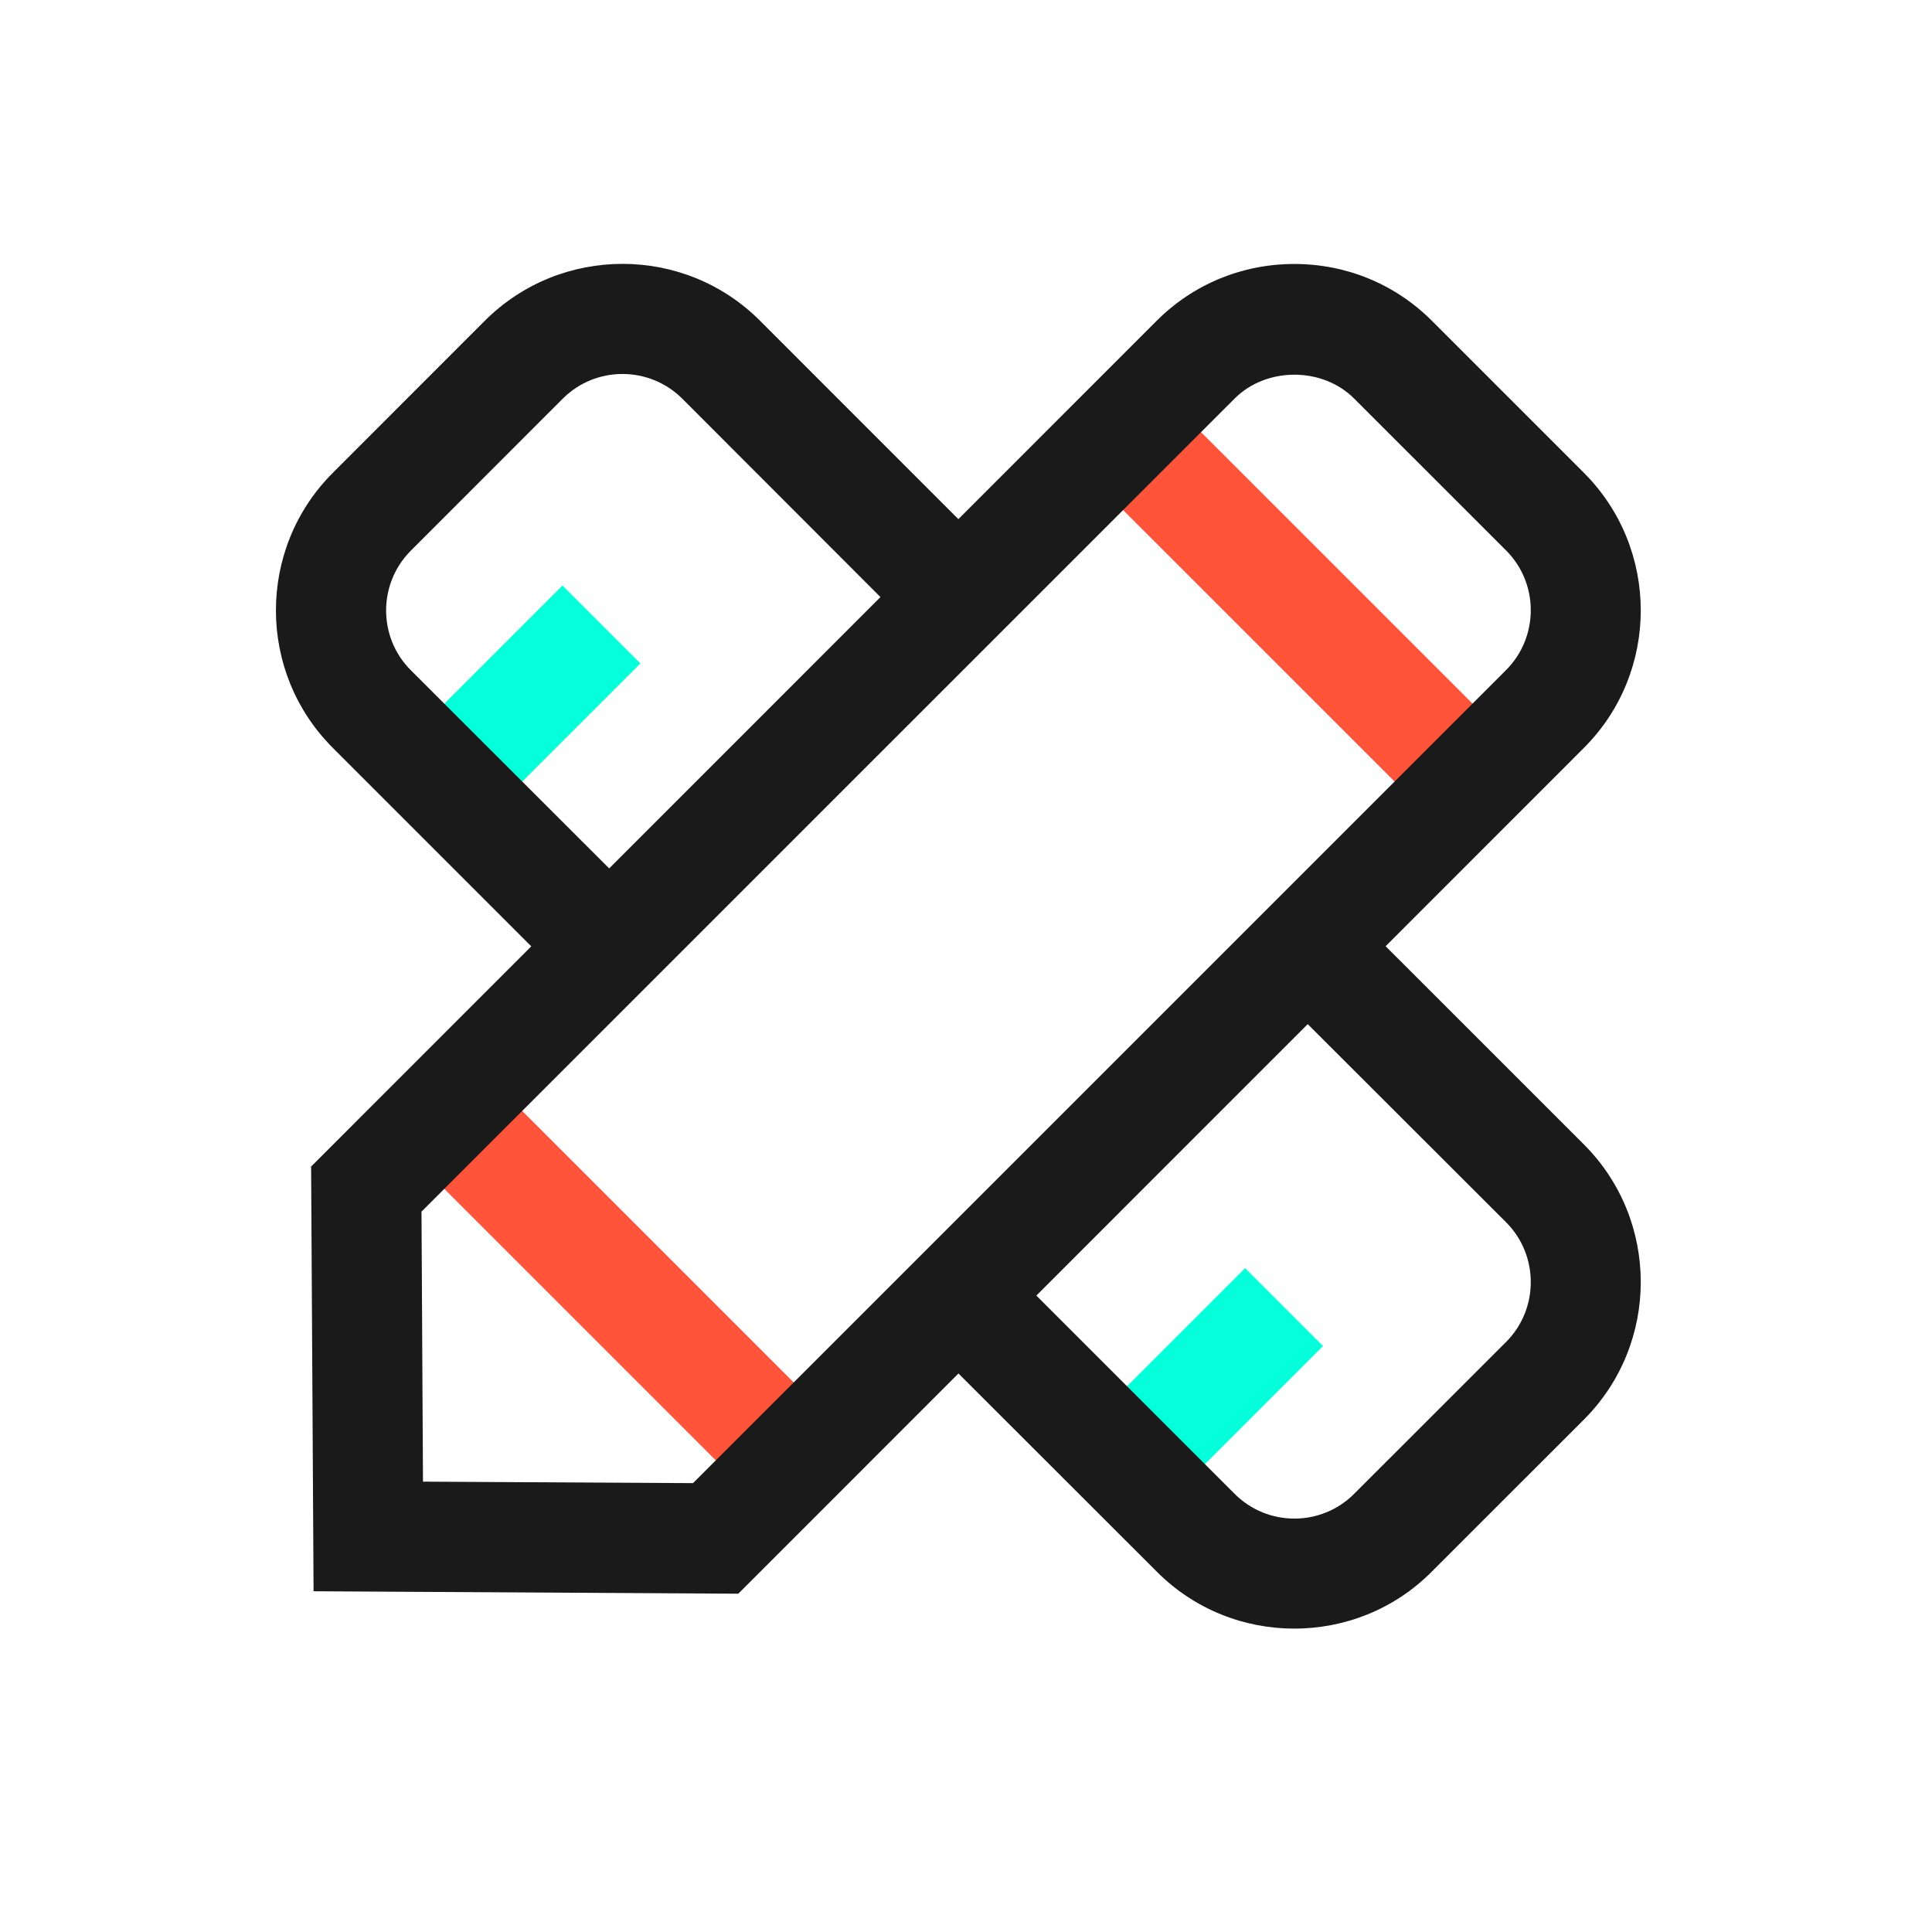
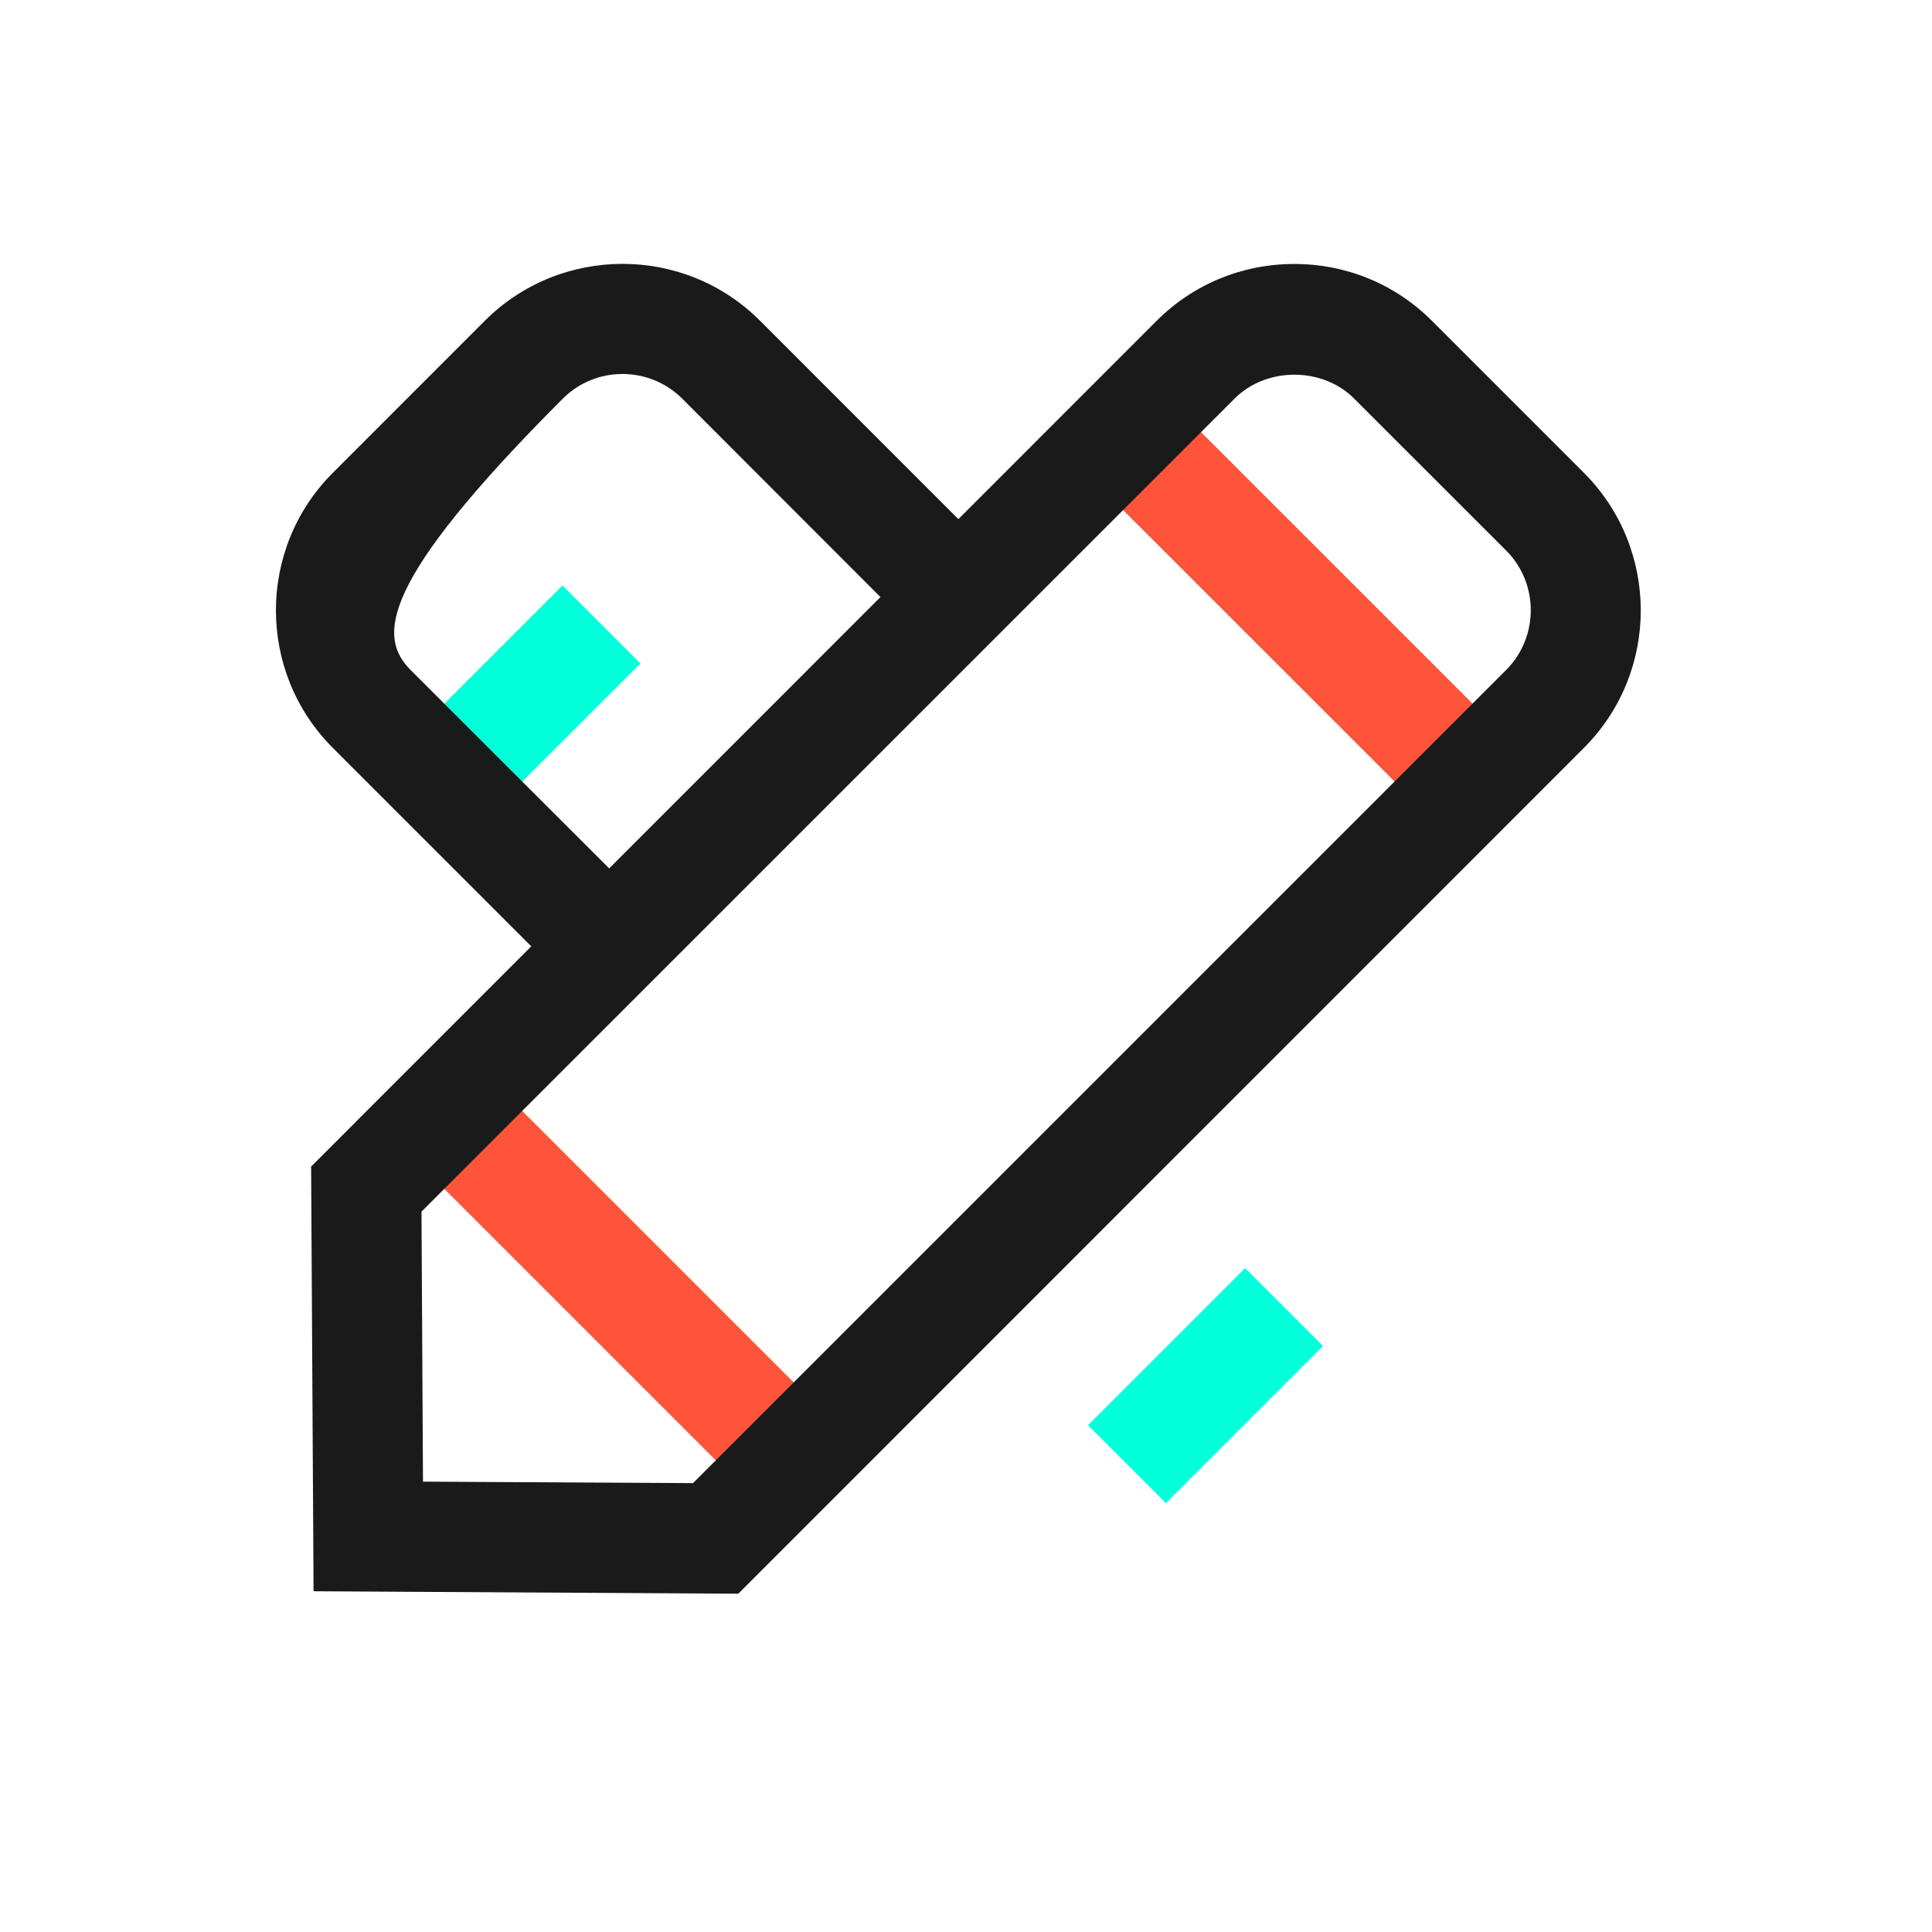
<svg xmlns="http://www.w3.org/2000/svg" width="30px" height="30px" viewBox="0 0 30 30" version="1.1">
  <title>定制icon</title>
  <g id="服务支持" stroke="none" stroke-width="1" fill="none" fill-rule="evenodd">
    <g id="服务支持-医保代办" transform="translate(-921, -202)" fill-rule="nonzero">
      <g id="下拉" transform="translate(893, 71)">
        <g id="定制icon" transform="translate(28, 131)">
          <rect id="矩形" fill="#000000" opacity="0" x="0" y="0" width="30" height="30" />
          <line x1="6.899" y1="17.253" x2="12.325" y2="22.676" id="路径" fill="#04FFDB" />
          <polygon id="路径" fill="#FF533A" points="6.295 17.856 7.504 16.646 12.928 22.07 11.718 23.279" />
          <line x1="17.44" y1="6.712" x2="22.866" y2="12.135" id="路径" fill="#04FFDB" />
          <polygon id="路径" fill="#FF533A" points="16.835 7.316 18.045 6.106 23.471 11.531 22.261 12.741" />
          <path d="M11.464,24.747 L4.869,24.709 L4.831,18.114 L17.962,4.98 C18.53,4.412 19.289,4.099 20.098,4.099 C20.906,4.099 21.665,4.412 22.233,4.98 L24.595,7.342 C25.772,8.52 25.772,10.436 24.595,11.613 L11.464,24.747 Z M6.568,23.007 L10.761,23.03 L23.388,10.403 C23.897,9.891 23.897,9.059 23.388,8.549 L21.026,6.188 C20.534,5.695 19.664,5.695 19.172,6.188 L6.545,18.814 L6.568,23.007 Z" id="形状" fill="#1A1A1A" />
          <path d="M6.294,11.532 L8.734,9.092 L9.944,10.302 L7.504,12.742 L6.294,11.532 Z M16.894,22.131 L19.334,19.691 L20.544,20.901 L18.104,23.341 L16.894,22.131 Z" id="形状" fill="#04FFDB" />
-           <path d="M20.098,25.289 C19.324,25.289 18.551,24.996 17.962,24.404 L14.467,20.912 L15.677,19.702 L19.172,23.197 C19.685,23.71 20.517,23.707 21.026,23.197 L23.388,20.836 C23.897,20.326 23.897,19.491 23.388,18.981 L19.787,15.384 L20.997,14.174 L24.595,17.771 C25.772,18.949 25.772,20.865 24.595,22.043 L22.233,24.404 C21.645,24.996 20.871,25.289 20.098,25.289 Z" id="路径" fill="#1A1A1A" />
-           <path d="M8.581,15.026 L5.168,11.613 C3.99,10.436 3.99,8.52 5.168,7.342 L7.529,4.98 C8.707,3.803 10.626,3.803 11.801,4.98 L15.255,8.435 L14.045,9.645 L10.594,6.19 C10.081,5.681 9.252,5.678 8.739,6.19 L6.378,8.552 C5.868,9.064 5.868,9.896 6.378,10.406 L9.791,13.816 L8.581,15.026 Z" id="路径" fill="#1A1A1A" />
+           <path d="M8.581,15.026 L5.168,11.613 C3.99,10.436 3.99,8.52 5.168,7.342 L7.529,4.98 C8.707,3.803 10.626,3.803 11.801,4.98 L15.255,8.435 L14.045,9.645 L10.594,6.19 C10.081,5.681 9.252,5.678 8.739,6.19 C5.868,9.064 5.868,9.896 6.378,10.406 L9.791,13.816 L8.581,15.026 Z" id="路径" fill="#1A1A1A" />
        </g>
      </g>
    </g>
  </g>
</svg>